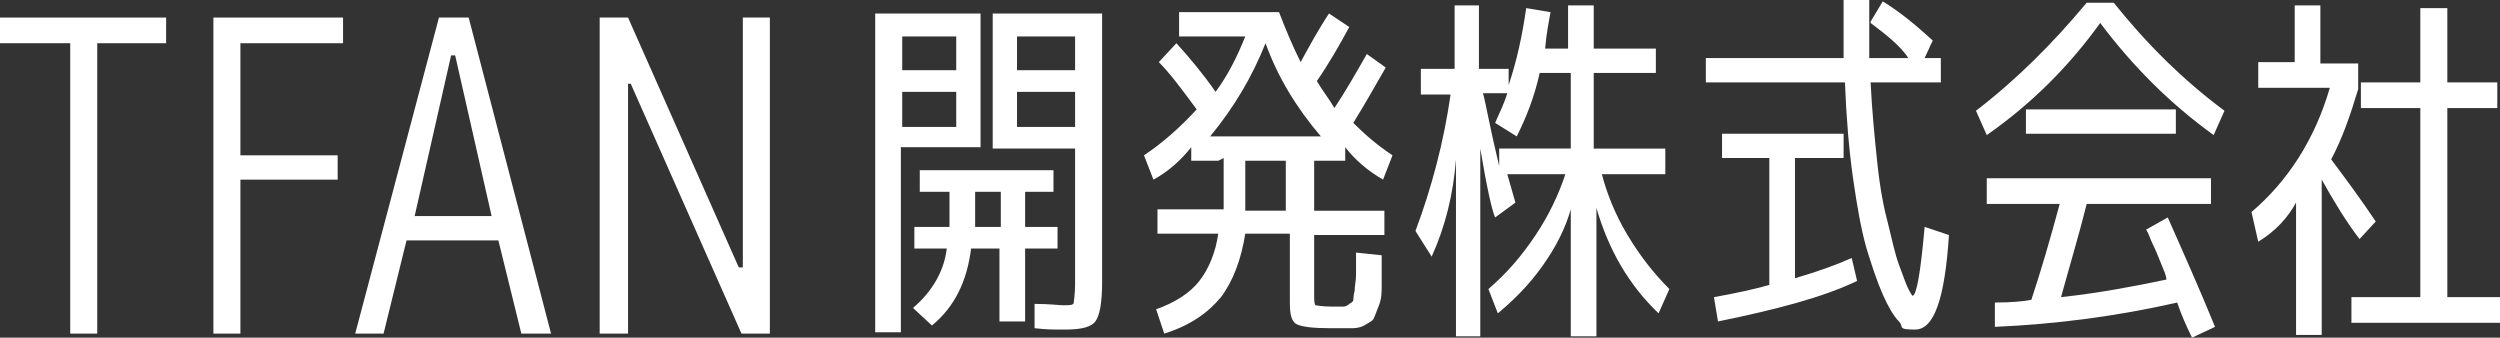
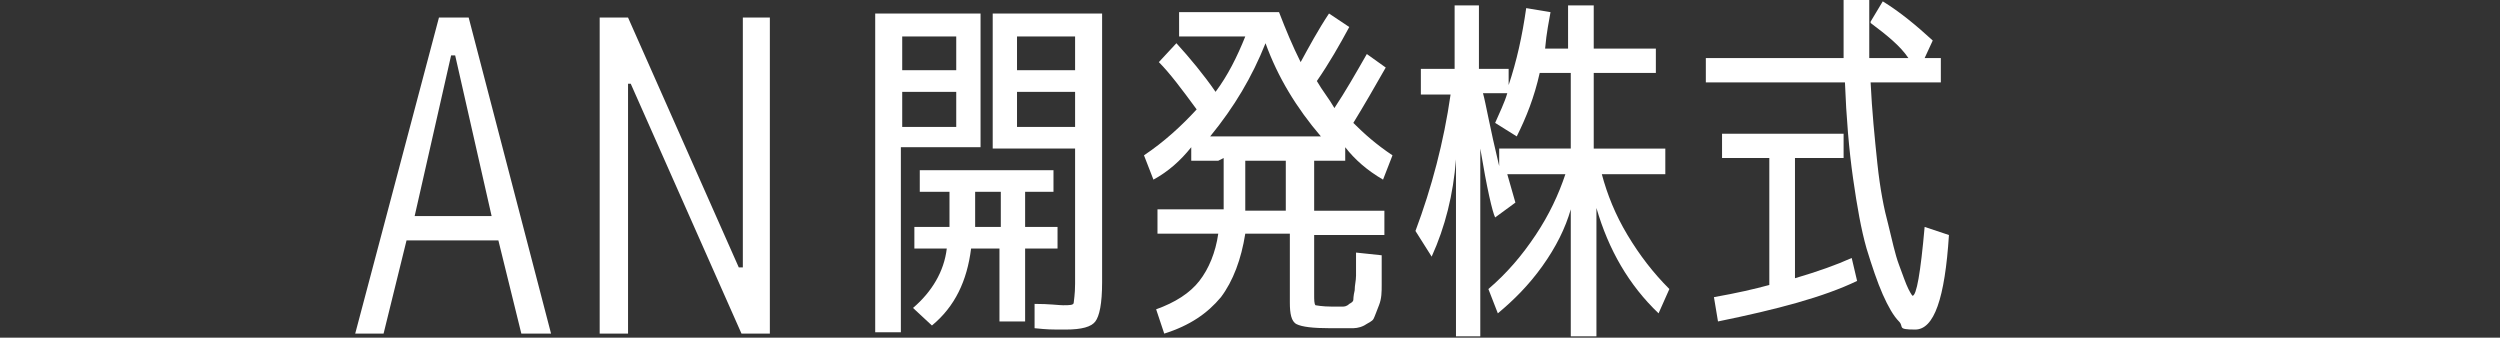
<svg xmlns="http://www.w3.org/2000/svg" id="_レイヤー_1" data-name="レイヤー 1" viewBox="0 0 185.1 25">
  <rect x="0" y="0" width="185.1" height="25" fill="#333333" stroke="none" />
  <defs>
    <style>      .cls-1 {        fill: #fff;        stroke-width: 0px;      }    </style>
  </defs>
  <g>
    <path class="cls-1" d="M64.8,24.6V1h7.8v9.9h-5.9v13.7h-1.9ZM66.8,5.2h4v-2.5h-4v2.5ZM66.8,6.8v2.6h4v-2.6h-4ZM70.2,18.4h-2.5v-1.6h2.6c0,0,0-.1,0-.3,0-.1,0-.2,0-.3v-2h-2.2v-1.6h9.9v1.6h-2.1v2.6h2.4v1.6h-2.4v5.4h-1.9v-5.4h-2.1c-.3,2.4-1.2,4.3-2.9,5.7l-1.4-1.3c1.4-1.2,2.3-2.7,2.5-4.4ZM74.1,14.2h-1.9v1.8c0,0,0,.2,0,.4,0,.2,0,.3,0,.4h1.9v-2.6ZM73.5,1h8.1v19.9c0,1.6-.2,2.5-.5,2.9s-1,.6-2.2.6-1.3,0-2.3-.1v-1.8c1.1,0,1.8.1,2.1.1.5,0,.8,0,.8-.2,0-.1.1-.6.1-1.4v-10h-6.1V1ZM79.6,5.2v-2.5h-4.3v2.5h4.3ZM79.6,6.8h-4.3v2.6h4.3v-2.6Z" />
    <path class="cls-1" d="M90.2,11.9h-2v-1c-.8,1-1.7,1.8-2.8,2.4l-.7-1.8c1.5-1,2.8-2.2,3.9-3.4-1.1-1.5-2-2.7-2.8-3.5l1.3-1.4c1,1.1,2,2.3,2.9,3.6.9-1.2,1.6-2.6,2.2-4.1h-4.9V.9h7.4c.5,1.3,1,2.5,1.6,3.7.6-1.1,1.3-2.4,2.1-3.6l1.5,1c-.7,1.3-1.5,2.7-2.4,4,.4.7.9,1.3,1.3,2,.8-1.2,1.6-2.6,2.4-4l1.4,1c-.8,1.4-1.6,2.8-2.4,4.1.8.8,1.7,1.6,2.9,2.4l-.7,1.8c-1.2-.7-2.1-1.5-2.8-2.4v1h-2.3v3.7h5.2v1.8h-5.2v4.4c0,.4,0,.7.1.8,0,0,.5.1,1.2.1h.8c.1,0,.3,0,.5-.2.2-.1.3-.2.3-.3,0,0,0-.3.1-.7,0-.4.1-.7.1-1.1s0-.9,0-1.7l1.9.2c0,1,0,1.8,0,2.2,0,.5,0,1-.2,1.5s-.3.8-.4,1c-.1.2-.4.3-.7.5-.4.2-.7.2-1,.2-.3,0-.8,0-1.5,0-1.3,0-2.1-.1-2.5-.3-.4-.2-.5-.8-.5-1.6v-5.1h-3.3c-.3,1.9-.9,3.5-1.8,4.7-1,1.2-2.3,2.1-4.2,2.7l-.6-1.8c1.4-.5,2.5-1.2,3.2-2.1.7-.9,1.2-2.1,1.4-3.5h-4.5v-1.8h4.9c0-.5,0-.9,0-1.5v-2.3ZM97.8,10.1c-1.8-2.1-3.2-4.4-4.1-6.9-1,2.5-2.3,4.7-4.1,6.9h8.2ZM92.1,15.6h3.1v-3.7h-3v2.4c0,.3,0,.7,0,1.3Z" />
    <path class="cls-1" d="M123.3,11v1.9h-4.7c.4,1.5,1,3,1.9,4.5s1.9,2.8,3.1,4l-.8,1.8c-2.2-2.1-3.7-4.7-4.6-7.8v9.5h-1.9v-9.4c-.4,1.4-1.1,2.8-2.1,4.2-1,1.4-2.1,2.5-3.3,3.5l-.7-1.8c1.4-1.2,2.5-2.5,3.5-4,1-1.5,1.7-3,2.2-4.5h-4.3c.2.7.4,1.4.6,2.1l-1.5,1.1c-.2-.4-.6-2.1-1.1-5.1v13.9h-1.8v-13.1c-.2,2.6-.8,5-1.8,7.2l-1.2-1.9c1.2-3.2,2.1-6.6,2.6-10.1h-2.2v-1.9h2.5V.4h1.8v4.7h2.2v1.2c.6-1.8,1-3.6,1.3-5.7l1.8.3c-.1.6-.3,1.5-.4,2.7h1.7V.4h1.9v3.2h4.6v1.8h-4.6v5.6h5.2ZM109.8,6.9c.2.7.5,2.5,1.2,5.4v-1.3h5.3v-5.6h-2.3c-.4,1.8-1,3.3-1.7,4.7l-1.6-1c.3-.7.7-1.5.9-2.2h-1.8Z" />
    <path class="cls-1" d="M138.5,1.6l.9-1.5c1.3.8,2.5,1.8,3.7,2.9l-.6,1.3h1.2v1.8h-5.2c.1,2.1.3,4.1.5,6,.2,1.9.5,3.4.8,4.5.3,1.2.5,2.2.8,3,.3.8.5,1.4.7,1.8.2.4.3.5.3.5.3,0,.6-1.7.9-5.1l1.8.6c-.3,4.7-1.1,7-2.5,7s-.8-.2-1.2-.6-.8-1.1-1.2-2-.8-2.1-1.2-3.4c-.4-1.4-.7-3.1-1-5.2-.3-2.1-.5-4.5-.6-7.1h-10.3v-1.8h10.2c0-1.3,0-2.8,0-4.3h1.9c0,1.6,0,3.1,0,4.3h2.9c-.6-.9-1.6-1.7-2.8-2.6ZM136.5,9.9v1.8h-3.6v8.9c1.7-.5,3.1-1,4.2-1.5l.4,1.7c-2.5,1.2-5.9,2.1-10.3,3l-.3-1.8c1.7-.3,3-.6,4.1-.9v-9.4h-3.5v-1.8h9.1Z" />
-     <path class="cls-1" d="M156.5.2c2.4,3,5.1,5.7,8.2,8l-.8,1.8c-3.2-2.3-6-5.1-8.4-8.3-2.3,3.2-5.1,6-8.4,8.3l-.8-1.8c3-2.3,5.7-5,8.2-8h2.1ZM158.9,17l1.6-.9c1.2,2.7,2.4,5.4,3.5,8.1l-1.7.8c-.4-.8-.8-1.7-1.1-2.6-4.4,1-8.9,1.6-13.5,1.8v-1.8c1.3,0,2.2-.1,2.7-.2.7-2.1,1.4-4.5,2.1-7.1h-5.4v-1.9h16.6v1.9h-9.2c-.6,2.4-1.3,4.7-1.9,6.9,2.8-.3,5.4-.8,7.8-1.3,0-.3-.2-.7-.4-1.2s-.4-1-.6-1.4c-.2-.4-.3-.8-.5-1.1ZM150,9.9v-1.8h11.1v1.8h-11.1Z" />
-     <path class="cls-1" d="M171.9,4.7h2.7v1.9c-.6,2-1.2,3.7-2,5.2,1.2,1.6,2.3,3.1,3.3,4.6l-1.2,1.3c-1-1.3-1.9-2.8-2.8-4.4v11.5h-1.9v-9.8c-.6,1.1-1.5,2.1-2.8,2.9l-.5-2.2c2.7-2.3,4.7-5.4,5.8-9.2h-5.3v-1.9h2.7V.4h1.9v4.3ZM181.2,22h4v1.9h-11.1v-1.9h5.1V8h-4.4v-1.9h4.4V.6h2v5.5h3.7v1.9h-3.7v14Z" />
  </g>
  <g>
-     <polygon class="cls-1" points="5.2 24.7 5.2 3.2 0 3.2 0 1.3 12.3 1.3 12.3 3.2 7.2 3.2 7.2 24.7 5.2 24.7" />
-     <polygon class="cls-1" points="15.8 24.7 15.8 1.3 25.4 1.3 25.4 3.2 17.8 3.2 17.8 11.5 25 11.5 25 13.3 17.8 13.3 17.8 24.7 15.8 24.7" />
    <path class="cls-1" d="M38.6,24.7l-1.7-6.9h-6.8l-1.7,6.9h-2.1L32.5,1.3h2.2l6.1,23.4h-2.1ZM30.7,16h5.7l-2.7-11.9h-.3l-2.7,11.9Z" />
    <polygon class="cls-1" points="54.9 24.7 46.7 6.2 46.5 6.2 46.5 24.7 44.4 24.7 44.4 1.3 46.5 1.3 54.7 19.8 55 19.8 55 1.3 57 1.3 57 24.7 54.9 24.7" />
  </g>
</svg>